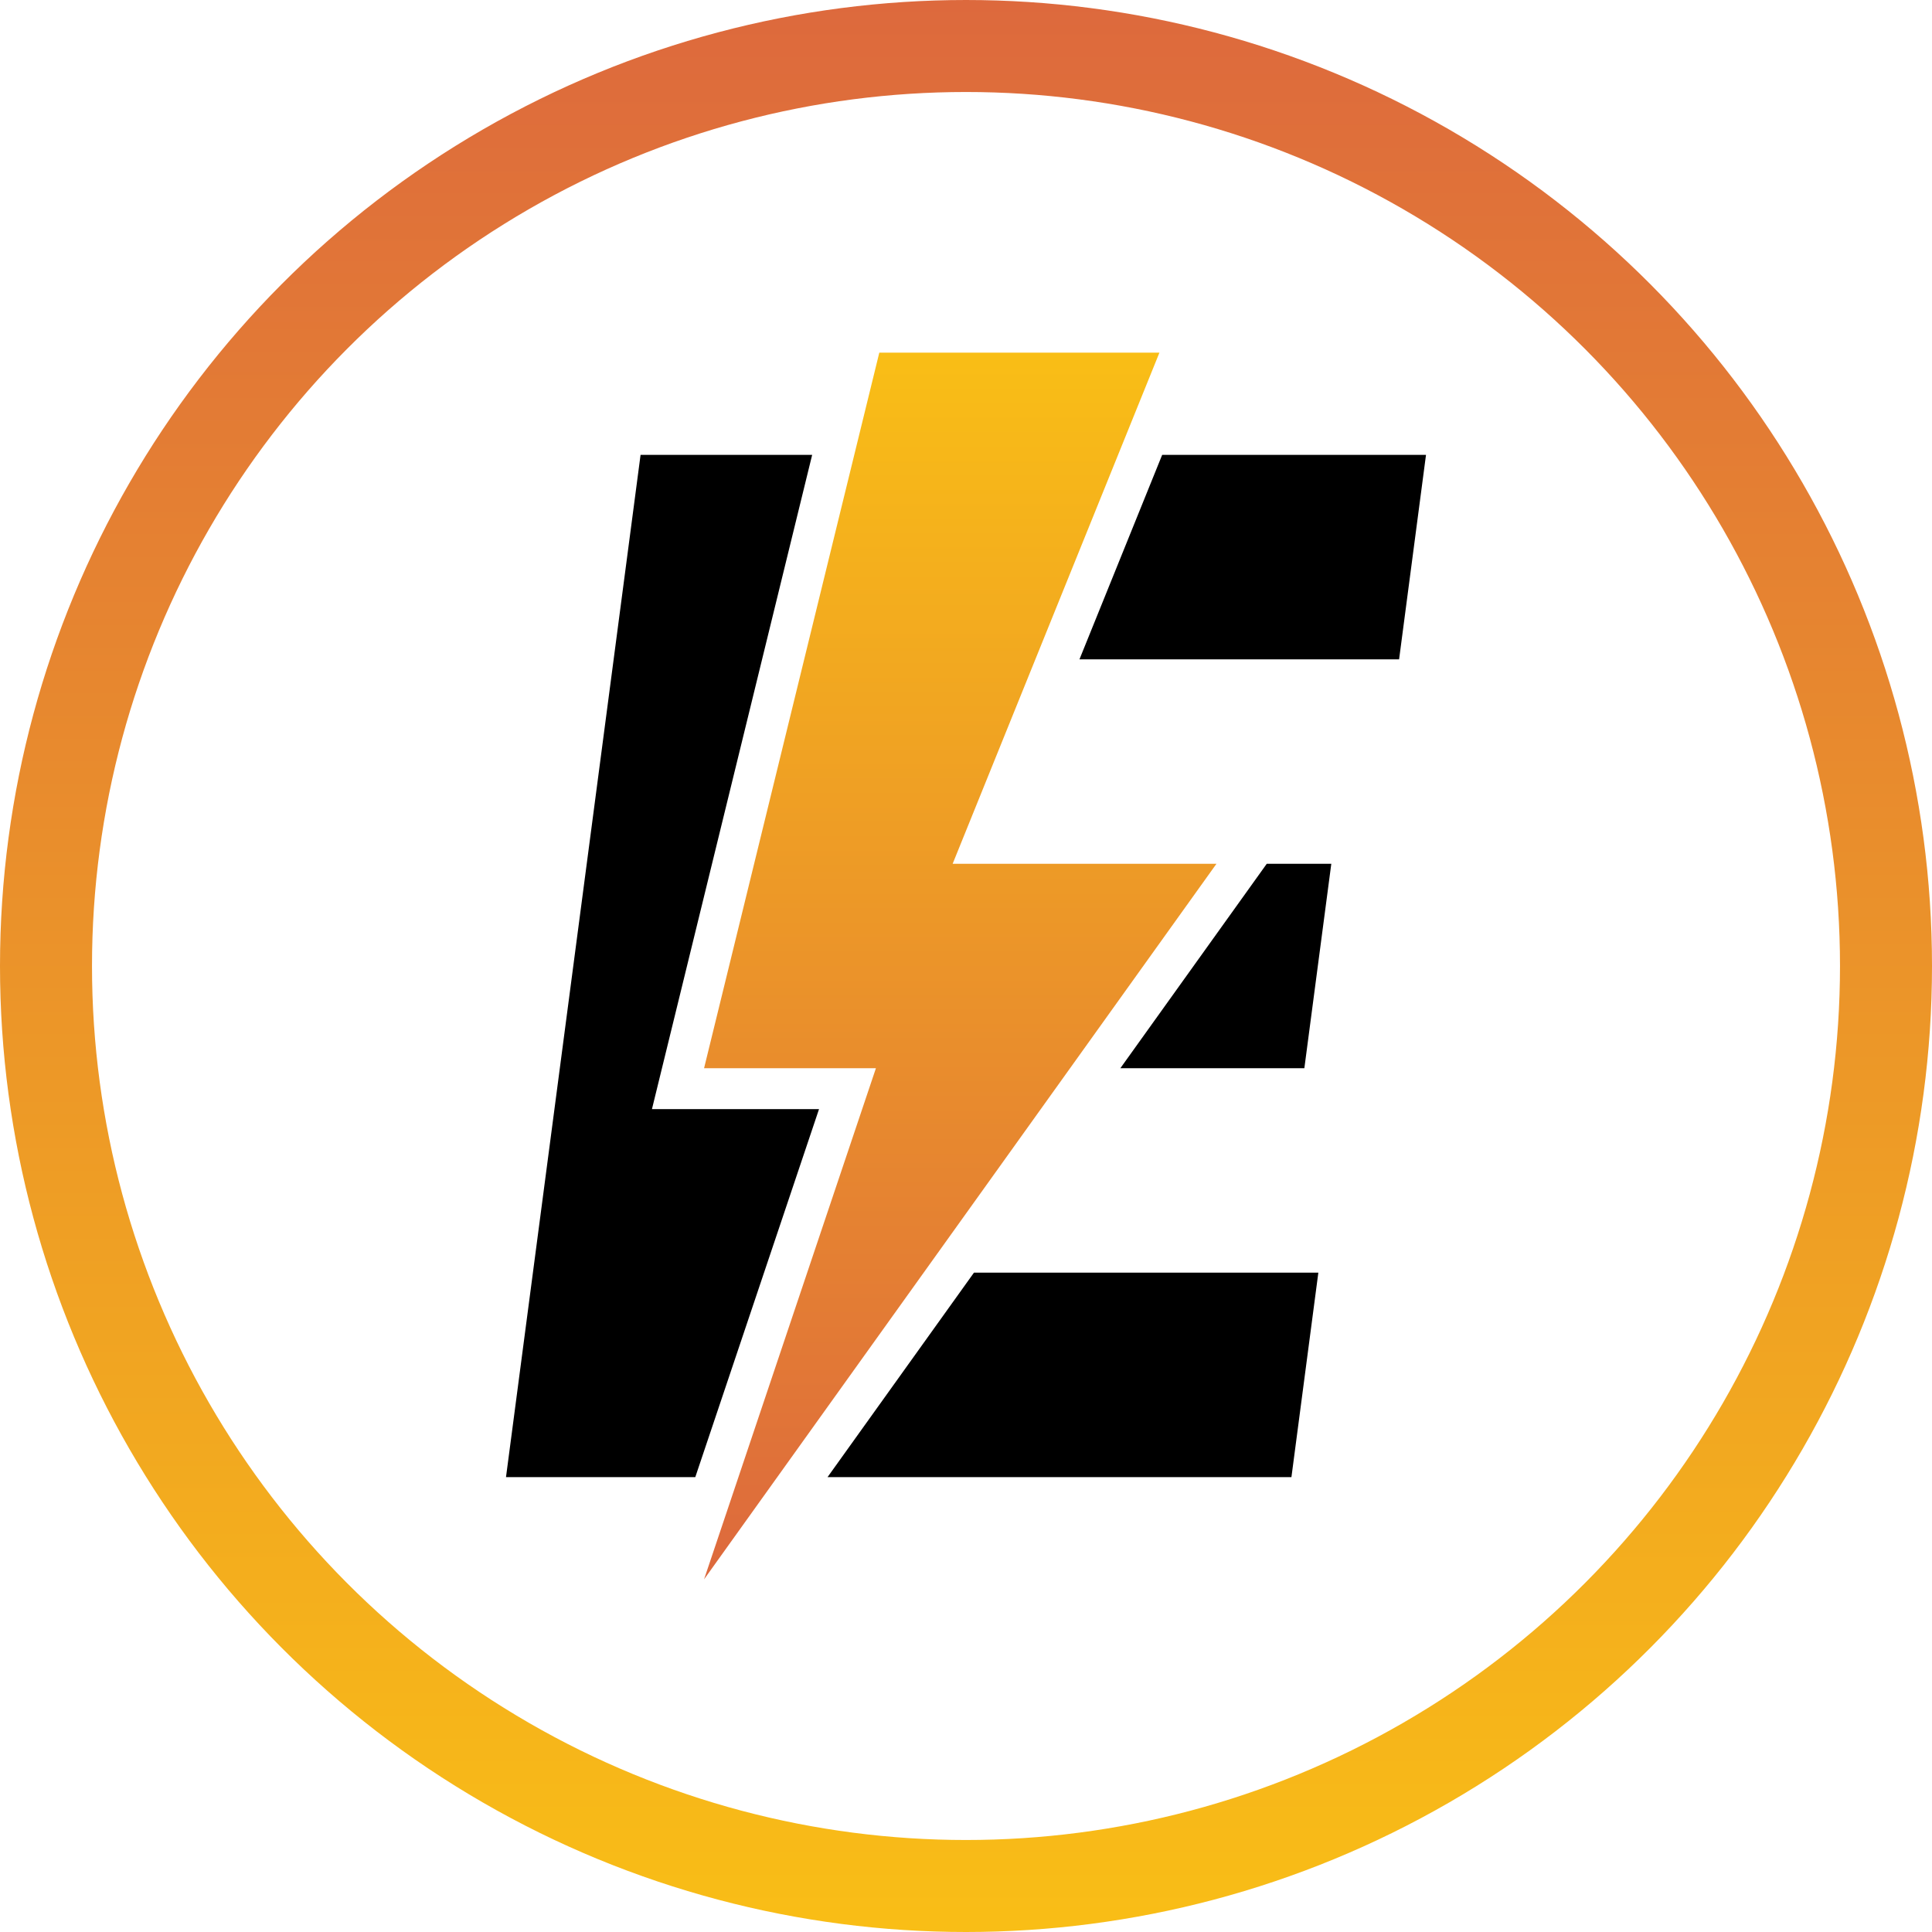
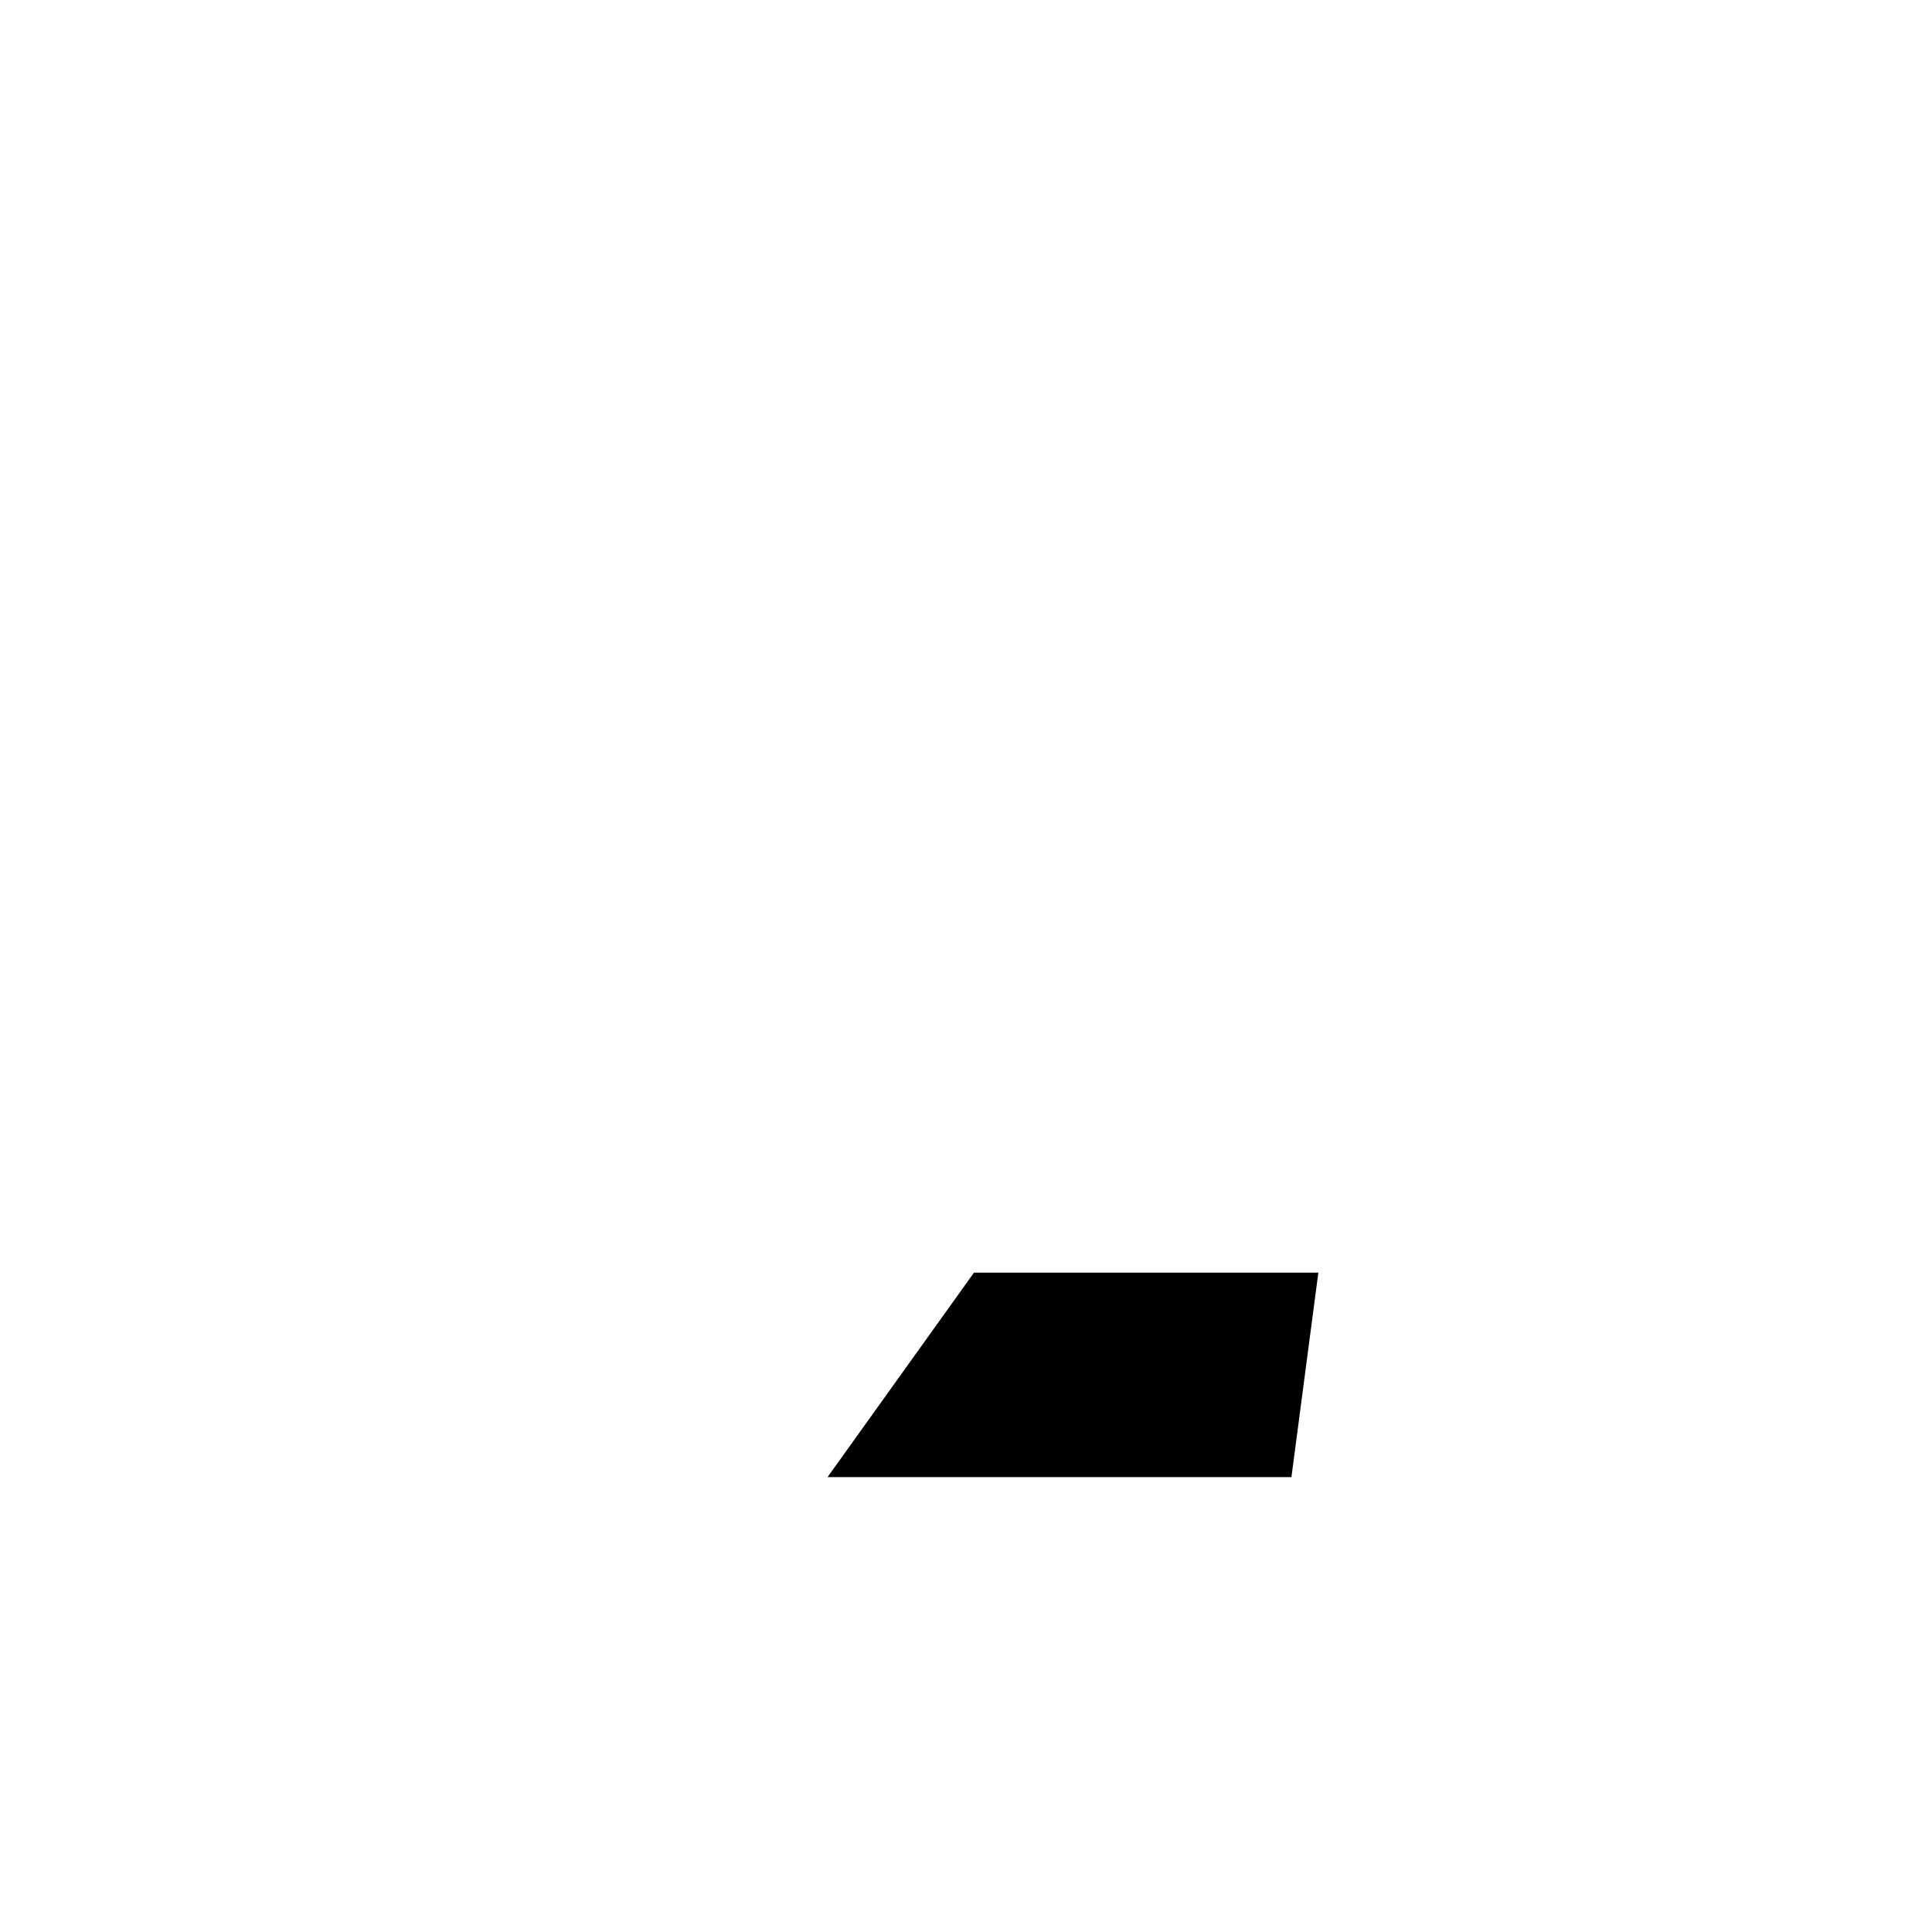
<svg xmlns="http://www.w3.org/2000/svg" viewBox="0 0 945 945">
  <defs>
    <style>.cls-1{fill:none;stroke-miterlimit:10;stroke-width:45px;stroke:url(#linear-gradient);}.cls-2{fill:url(#linear-gradient-2);}</style>
    <linearGradient id="linear-gradient" x1="472.5" y1="945" x2="472.5" gradientUnits="userSpaceOnUse">
      <stop offset="0" stop-color="#f9be16" />
      <stop offset="1" stop-color="#dd693d" />
    </linearGradient>
    <linearGradient id="linear-gradient-2" x1="469.69" y1="772.5" x2="469.69" y2="172.5" gradientUnits="userSpaceOnUse">
      <stop offset="0" stop-color="#dd693d" />
      <stop offset="1" stop-color="#f9be16" />
    </linearGradient>
  </defs>
  <g id="katman_2" data-name="katman 2">
    <g id="Layer_1" data-name="Layer 1">
      <g id="ikon">
-         <circle class="cls-1" cx="472.5" cy="472.5" r="450" />
-         <polygon points="318.89 542.5 397.25 222.5 313.32 222.5 247.5 722.5 340.09 722.5 400.61 542.5 318.89 542.5" />
-         <polygon points="684.34 322.5 697.5 222.5 568.45 222.5 528 322.5 684.34 322.5" />
-         <polygon points="638 522.5 651.18 422.5 619.61 422.5 548 522.5 638 522.5" />
        <polygon points="631.68 722.5 644.84 622.5 476.39 622.5 404.78 722.5 631.68 722.5" />
-         <polygon class="cls-2" points="344.38 772.5 428.44 522.5 344.38 522.5 430.09 172.5 567.11 172.5 465.97 422.5 595.01 422.5 344.38 772.5" />
      </g>
    </g>
  </g>
</svg>